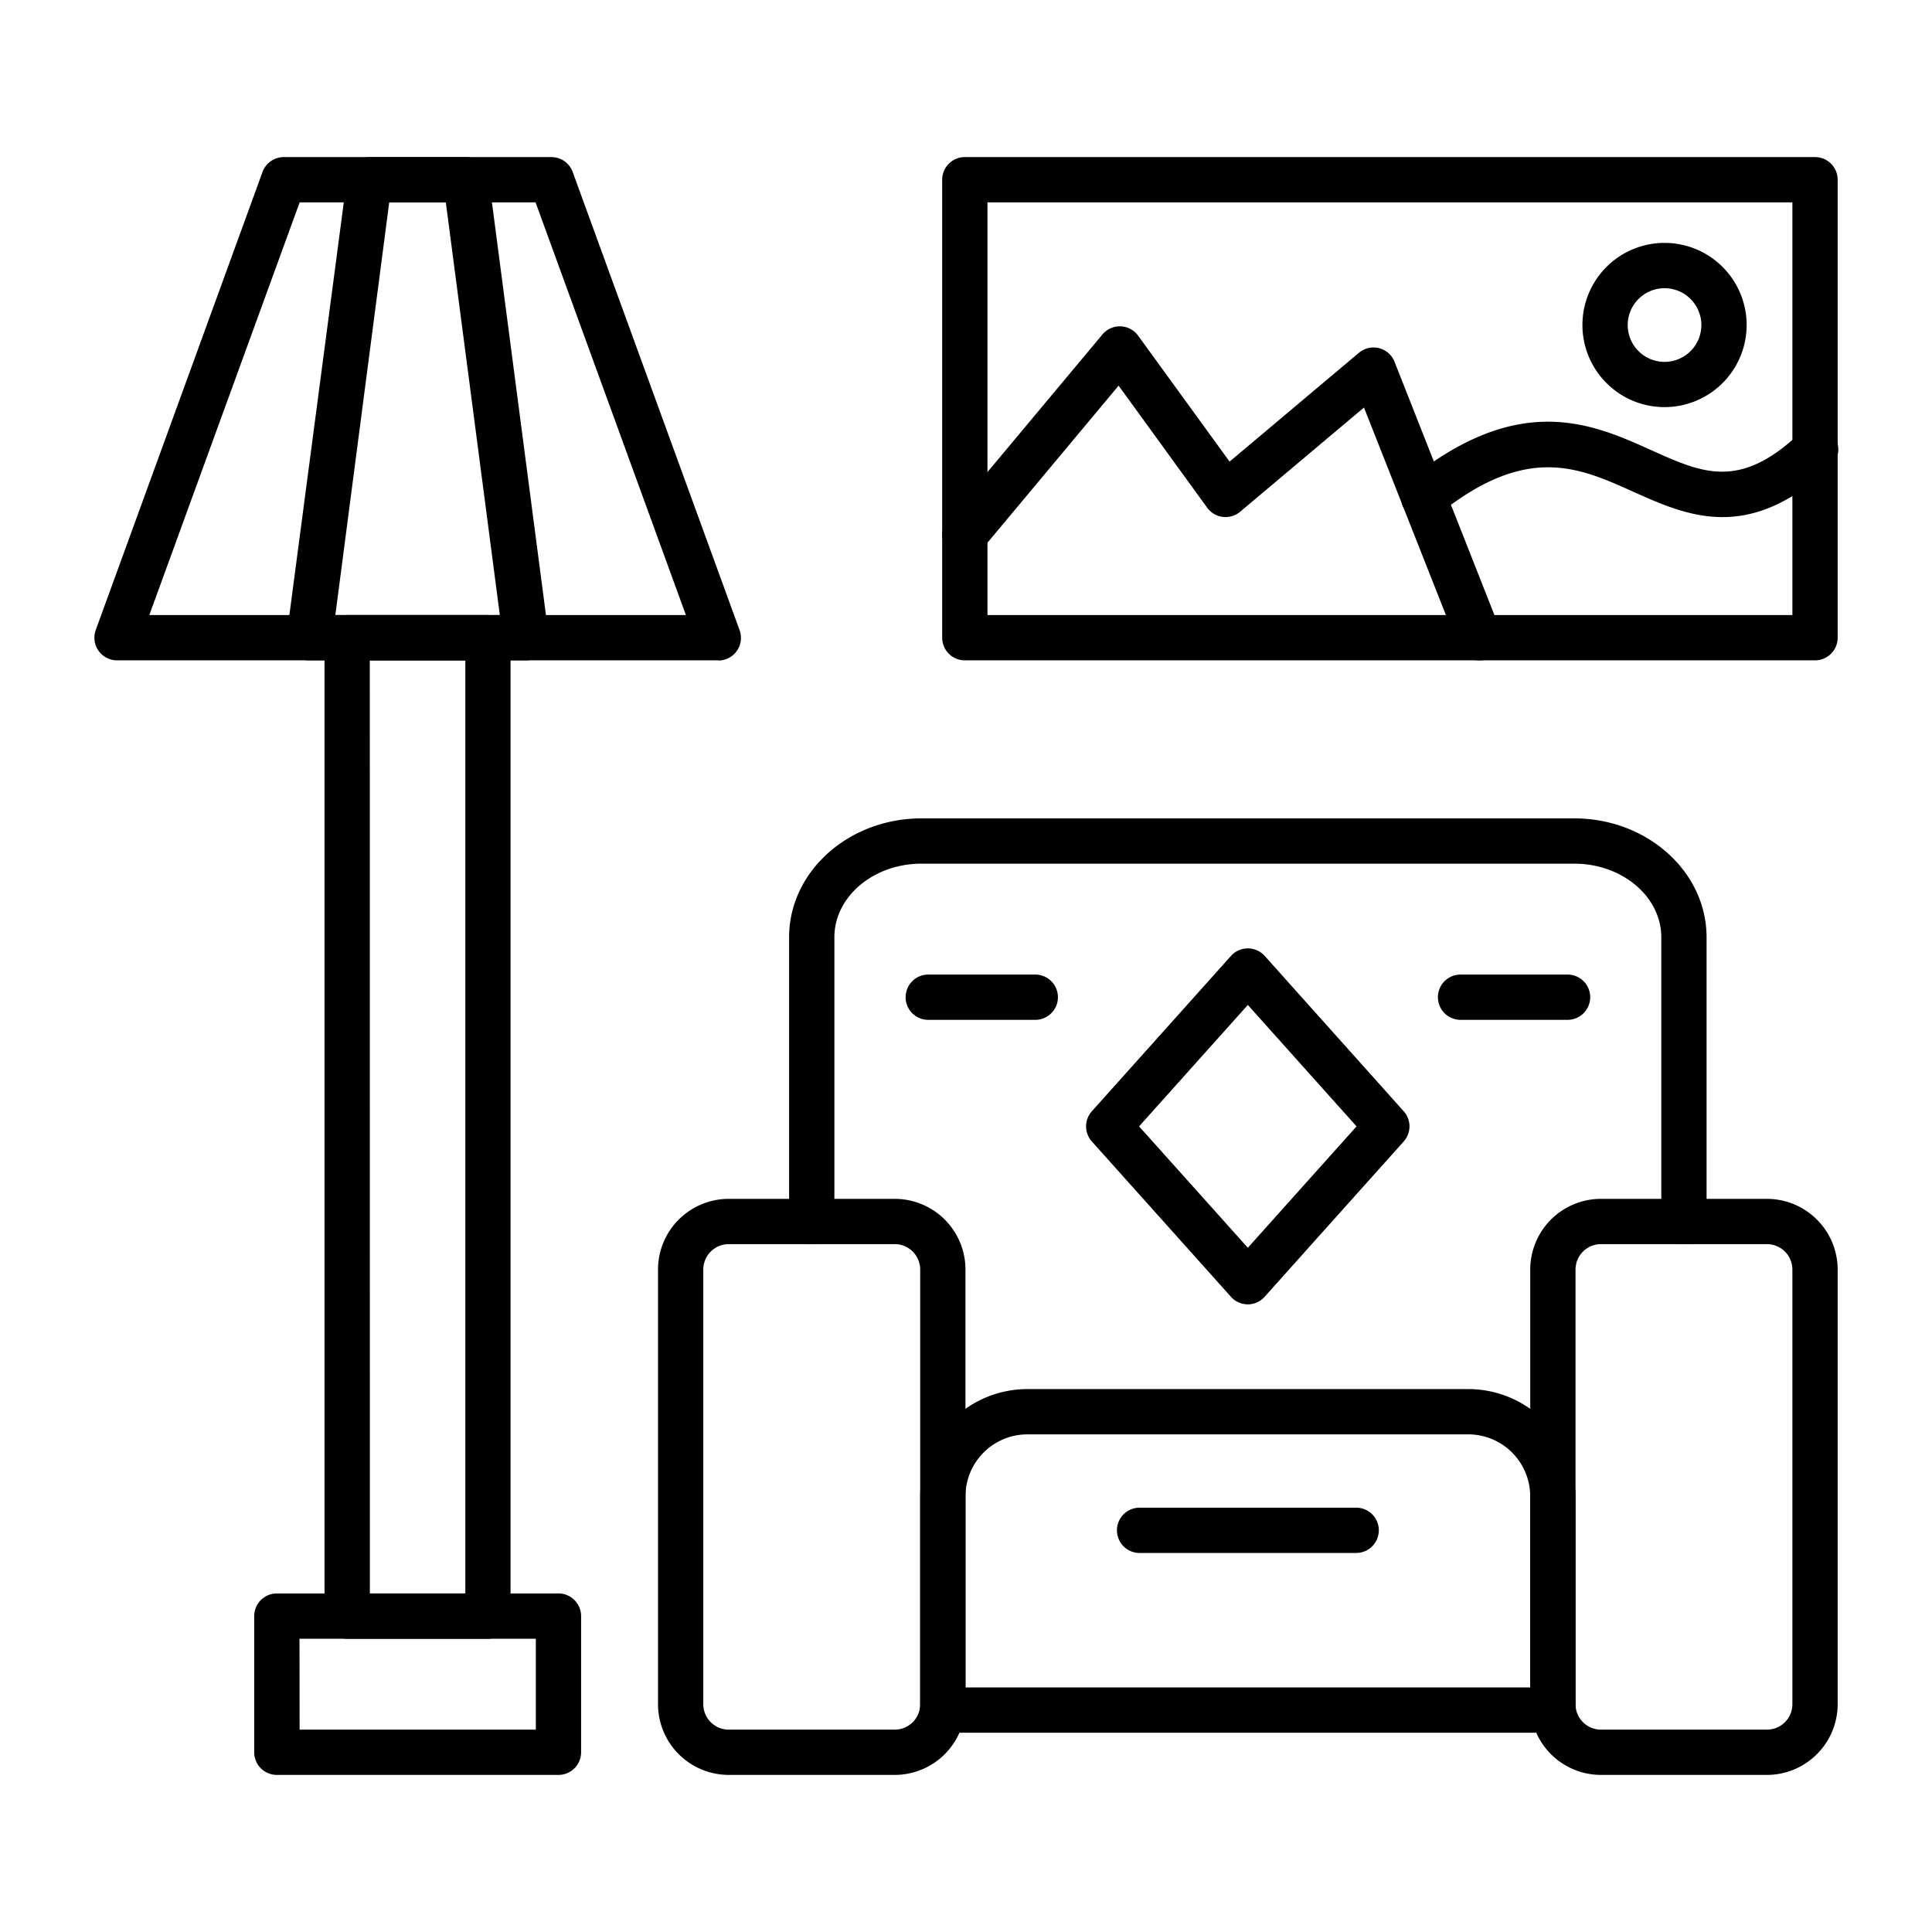
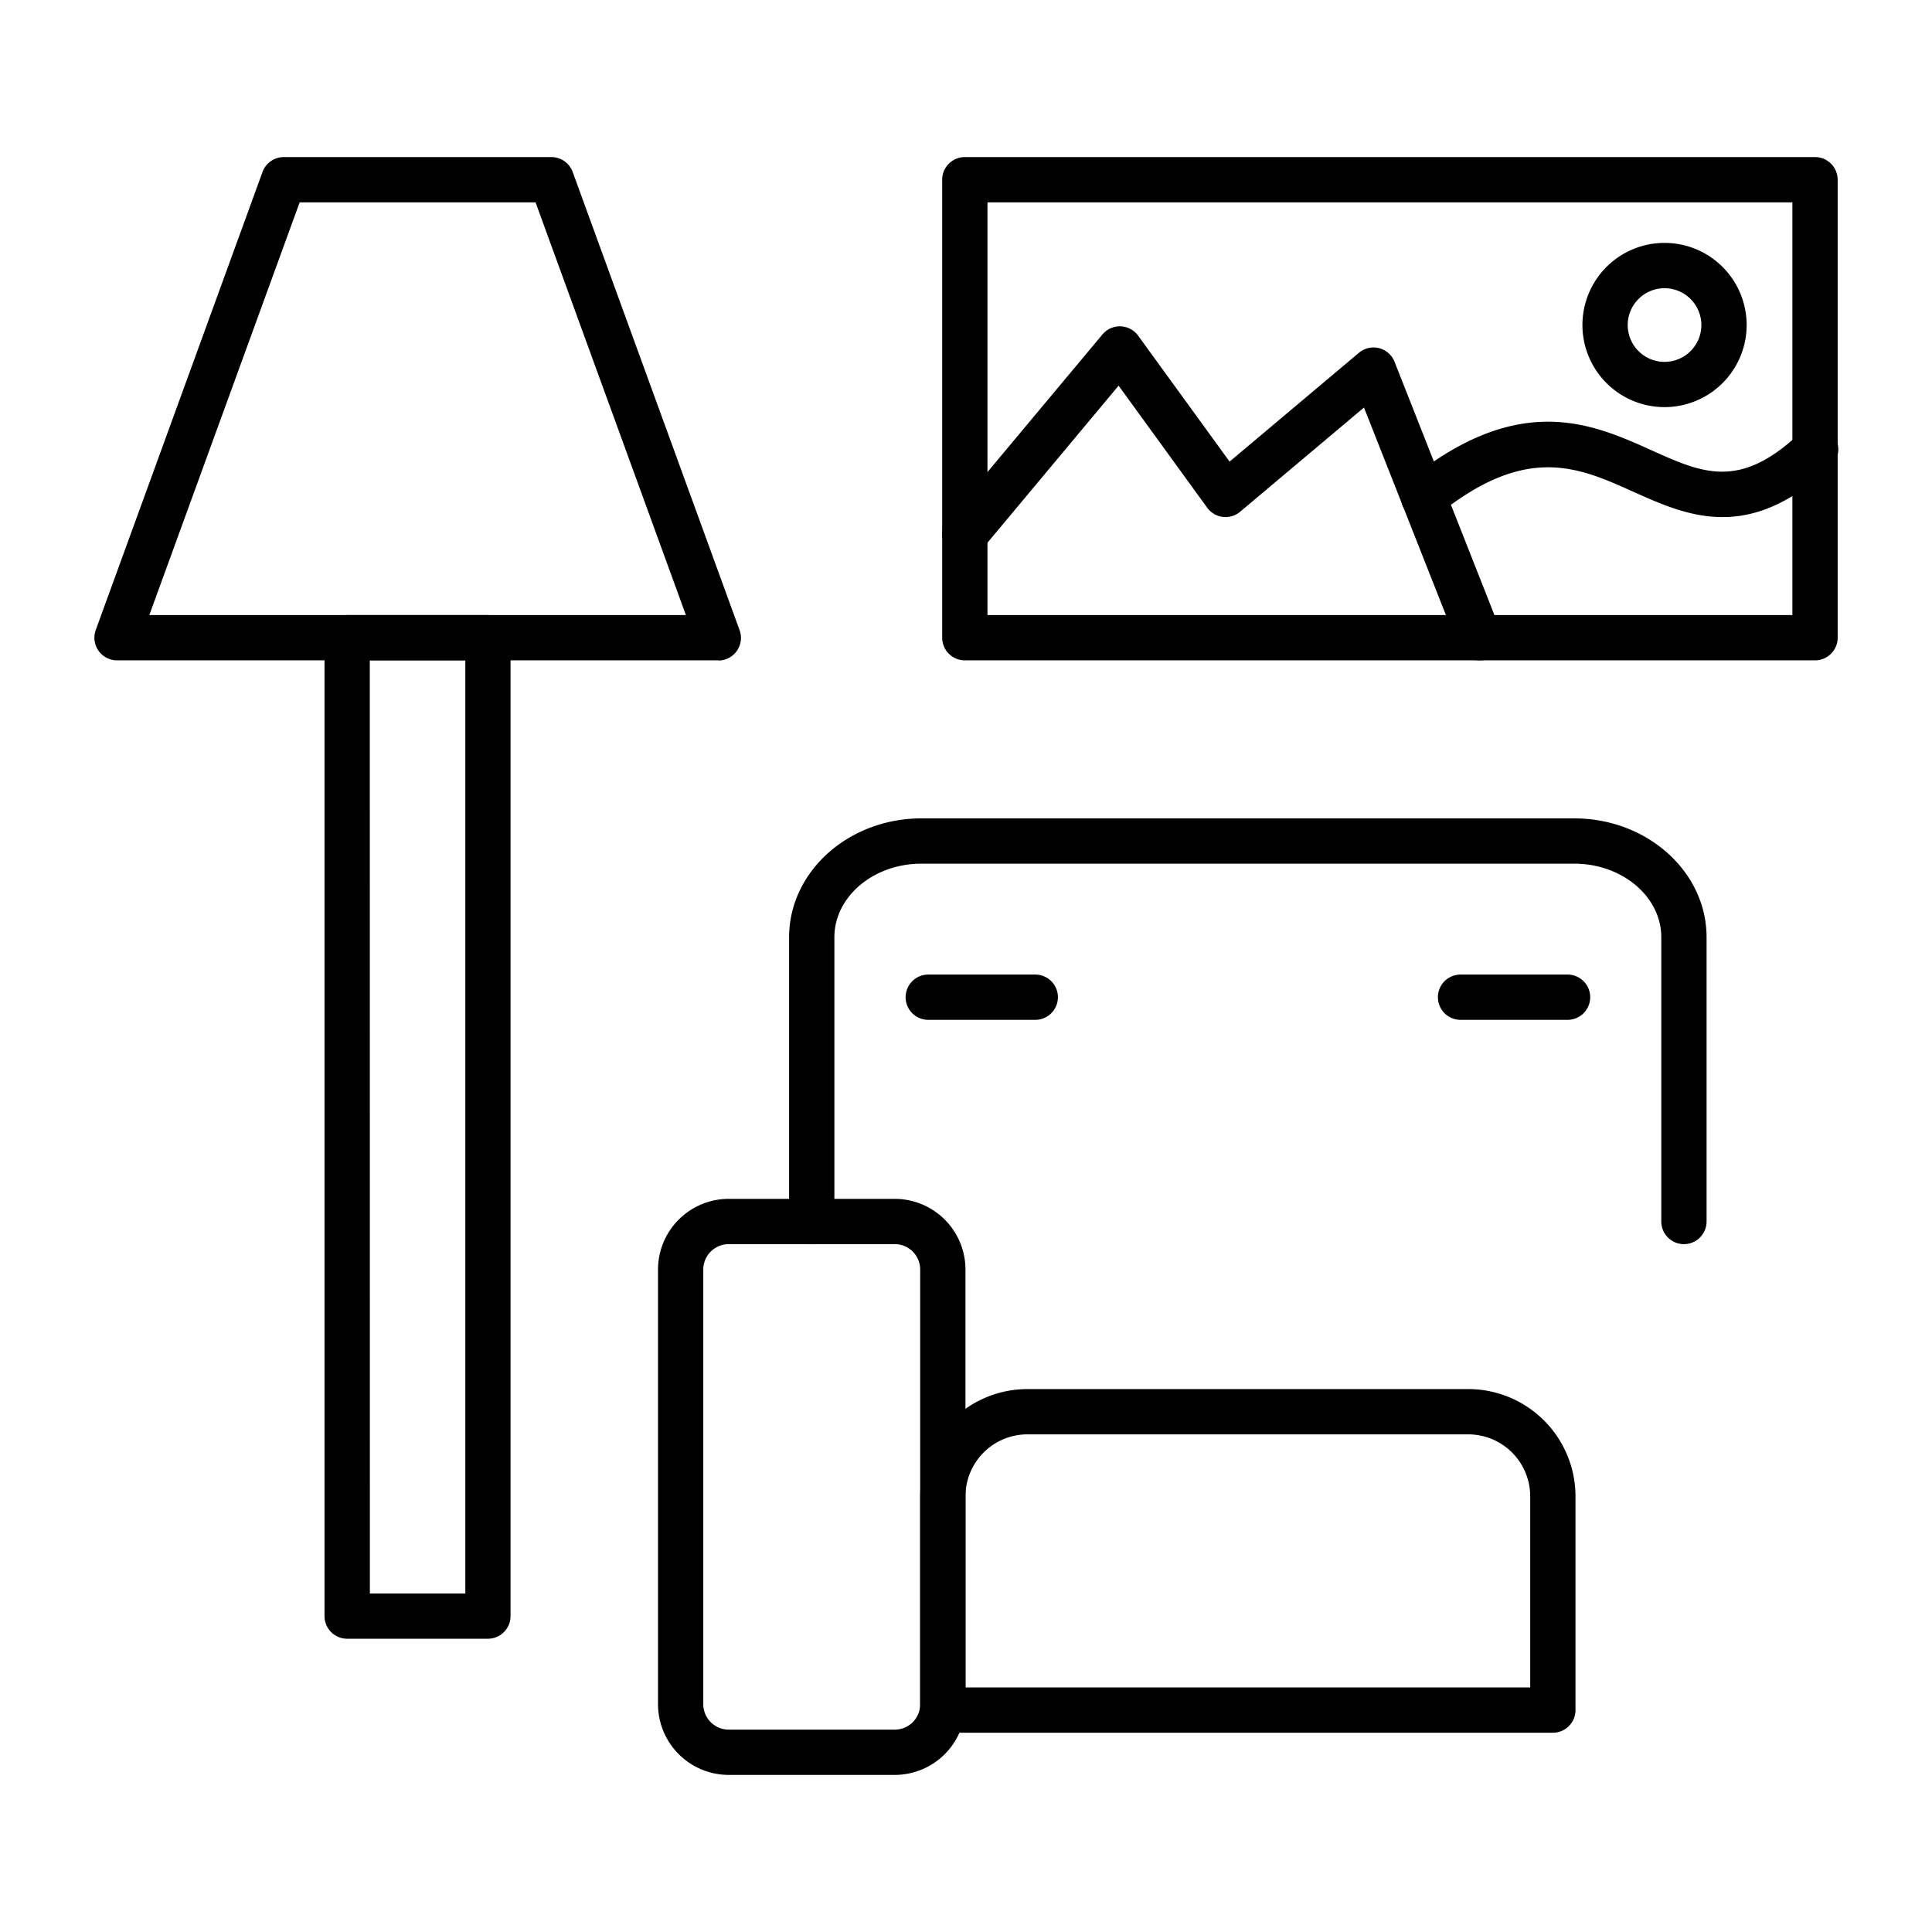
<svg xmlns="http://www.w3.org/2000/svg" id="Layer_1" height="512" viewBox="0 0 512 512" width="512" data-name="Layer 1">
  <g id="Layer_1-2" data-name="Layer_1">
    <g id="_256581984" data-name=" 256581984">
      <g id="_515979528" data-name=" 515979528">
-         <path d="m468.26 470.37h-44a18.76 18.76 0 0 1 -18.73-18.74v-115.19a18.75 18.75 0 0 1 18.73-18.73h44a18.76 18.76 0 0 1 18.74 18.73v115.19a18.77 18.77 0 0 1 -18.74 18.74zm-44-140.66a6.74 6.74 0 0 0 -6.73 6.73v115.19a6.74 6.74 0 0 0 6.73 6.74h44a6.74 6.74 0 0 0 6.74-6.74v-115.19a6.74 6.74 0 0 0 -6.74-6.73z" />
-       </g>
+         </g>
      <g id="_515979696" data-name=" 515979696">
        <path d="m237.12 470.37h-44a18.76 18.76 0 0 1 -18.74-18.74v-115.19a18.75 18.75 0 0 1 18.74-18.73h44a18.75 18.75 0 0 1 18.74 18.73v115.19a18.76 18.76 0 0 1 -18.74 18.74zm-44-140.66a6.74 6.74 0 0 0 -6.74 6.73v115.19a6.74 6.74 0 0 0 6.74 6.74h44a6.74 6.74 0 0 0 6.74-6.74v-115.19a6.74 6.74 0 0 0 -6.74-6.73z" />
      </g>
      <g id="_515979504" data-name=" 515979504">
        <path d="m411.52 459.19h-161.66a6 6 0 0 1 -6-6v-56.66a28.44 28.44 0 0 1 28.41-28.41h116.84a28.44 28.44 0 0 1 28.41 28.41v56.66a6 6 0 0 1 -6 6zm-155.66-12h149.66v-50.66a16.43 16.43 0 0 0 -16.41-16.41h-116.84a16.43 16.43 0 0 0 -16.41 16.41z" />
      </g>
      <g id="_515979648" data-name=" 515979648">
        <path d="m446.26 329.71a6 6 0 0 1 -6-6v-75.32c0-10.76-10.35-19.51-23.07-19.51h-173c-12.72 0-23.07 8.75-23.07 19.51v75.32a6 6 0 0 1 -12 0v-75.32c0-17.38 15.73-31.51 35.07-31.51h173c19.34 0 35.07 14.13 35.07 31.51v75.32a6 6 0 0 1 -6 6z" />
      </g>
      <g id="_515979552" data-name=" 515979552">
-         <path d="m330.69 345.67a6 6 0 0 1 -4.47-2l-36.87-41.17a6 6 0 0 1 0-8l36.87-41.17a6 6 0 0 1 8.94 0l36.84 41.17a6 6 0 0 1 0 8l-36.87 41.17a6 6 0 0 1 -4.44 2zm-28.82-47.17 28.82 32.17 28.81-32.17-28.81-32.18z" />
-       </g>
+         </g>
      <g id="_515979624" data-name=" 515979624">
        <path d="m274.32 270.27h-28.32a6 6 0 0 1 0-12h28.36a6 6 0 0 1 0 12z" />
      </g>
      <g id="_515979432" data-name=" 515979432">
        <path d="m415.42 270.27h-28.36a6 6 0 1 1 0-12h28.36a6 6 0 1 1 0 12z" />
      </g>
      <g id="_515978808" data-name=" 515978808">
-         <path d="m359.4 411.55h-57.4a6 6 0 0 1 0-12h57.4a6 6 0 0 1 0 12z" />
-       </g>
+         </g>
      <g id="_515978280" data-name=" 515978280">
-         <path d="m148 470.37h-74.63a6 6 0 0 1 -6-6v-36.09a6 6 0 0 1 6-6h74.63a6 6 0 0 1 6 6v36.09a6 6 0 0 1 -6 6zm-68.6-12h62.6v-24.09h-62.63z" />
-       </g>
+         </g>
      <g id="_515978376" data-name=" 515978376">
        <path d="m129.32 434.28h-37.32a6 6 0 0 1 -6-6v-259.28a6 6 0 0 1 6-6h37.3a6 6 0 0 1 6 6v259.28a6 6 0 0 1 -5.98 6zm-31.3-12h25.3v-247.28h-25.32z" />
      </g>
      <g id="_515978760" data-name=" 515978760">
        <path d="m190.34 175h-159.34a6 6 0 0 1 -5.64-8l44.21-121.42a6 6 0 0 1 5.64-3.95h70.92a6 6 0 0 1 5.64 3.95l44.23 121.42a6 6 0 0 1 -5.63 8.05zm-150.77-12h142.2l-39.84-109.37h-62.52z" />
      </g>
      <g id="_515978736" data-name=" 515978736">
-         <path d="m139.3 175h-57.3a6 6 0 0 1 -6-6.78l16-121.37a6 6 0 0 1 6-5.22h25.48a6 6 0 0 1 6 5.22l15.89 121.4a6 6 0 0 1 -6.07 6.75zm-50.43-12h43.59l-14.31-109.37h-15z" />
-       </g>
+         </g>
      <g id="_515978328" data-name=" 515978328">
        <path d="m481 175h-225.31a6 6 0 0 1 -6-6v-121.37a6 6 0 0 1 6-6h225.31a6 6 0 0 1 6 6v121.37a6 6 0 0 1 -6 6zm-219.31-12h213.31v-109.37h-213.31z" />
      </g>
      <g id="_256583472" data-name=" 256583472">
        <path d="m392 175a6 6 0 0 1 -5.58-3.8l-24.95-63.2-32.83 27.62a6 6 0 0 1 -8.72-1.07l-23.48-32.35-36.15 43.3a6 6 0 0 1 -9.21-7.7l41.08-49.17a6 6 0 0 1 9.46.33l24.23 33.37 34.28-28.84a6 6 0 0 1 9.44 2.39l28 71a6 6 0 0 1 -3.38 7.78 5.88 5.88 0 0 1 -2.19.34z" />
      </g>
      <g id="_256582464" data-name=" 256582464">
        <path d="m377.29 137.77a6 6 0 0 1 -3.77-10.68c29.21-23.51 48.57-14.78 64.13-7.77 13.55 6.1 23.34 10.52 39.24-4.44a6 6 0 1 1 8.22 8.73c-21.74 20.46-38 13.12-52.4 6.65s-28.19-12.71-51.66 6.18a6 6 0 0 1 -3.76 1.33z" />
      </g>
      <g id="_256582272" data-name=" 256582272">
        <path d="m441.13 107.89a21.76 21.76 0 1 1 21.75-21.75 21.77 21.77 0 0 1 -21.75 21.75zm0-31.51a9.76 9.76 0 1 0 9.75 9.76 9.77 9.77 0 0 0 -9.75-9.76z" />
      </g>
    </g>
  </g>
</svg>